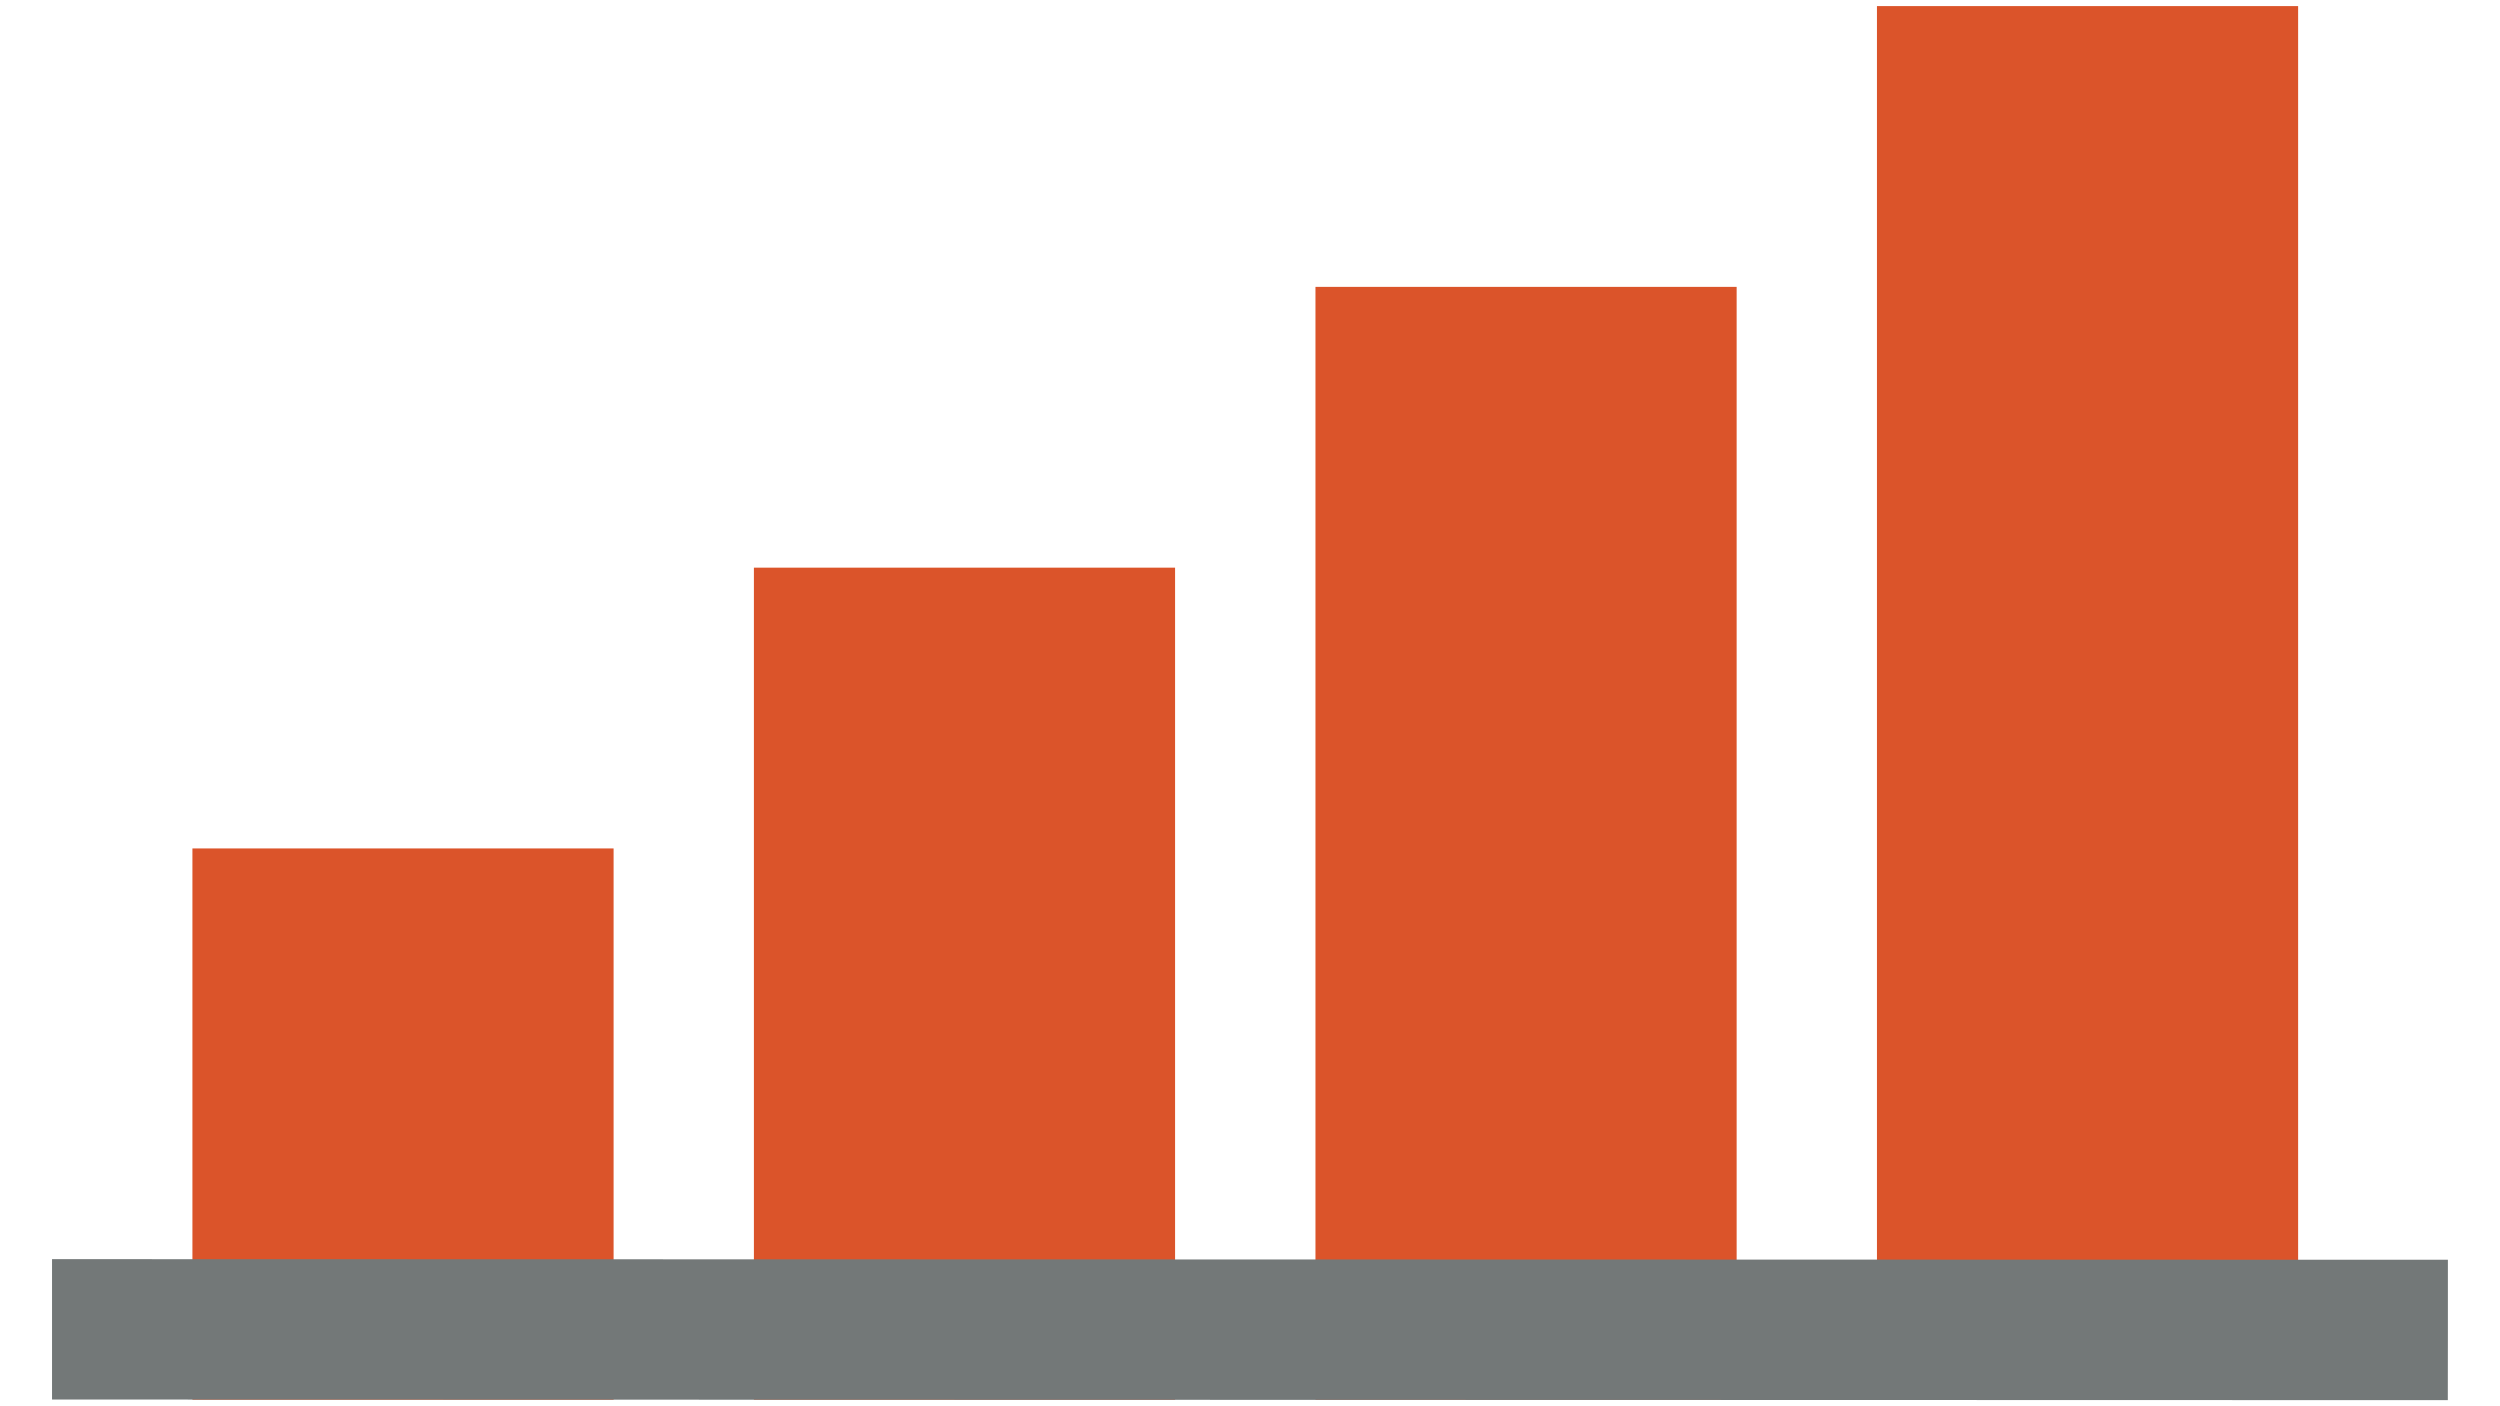
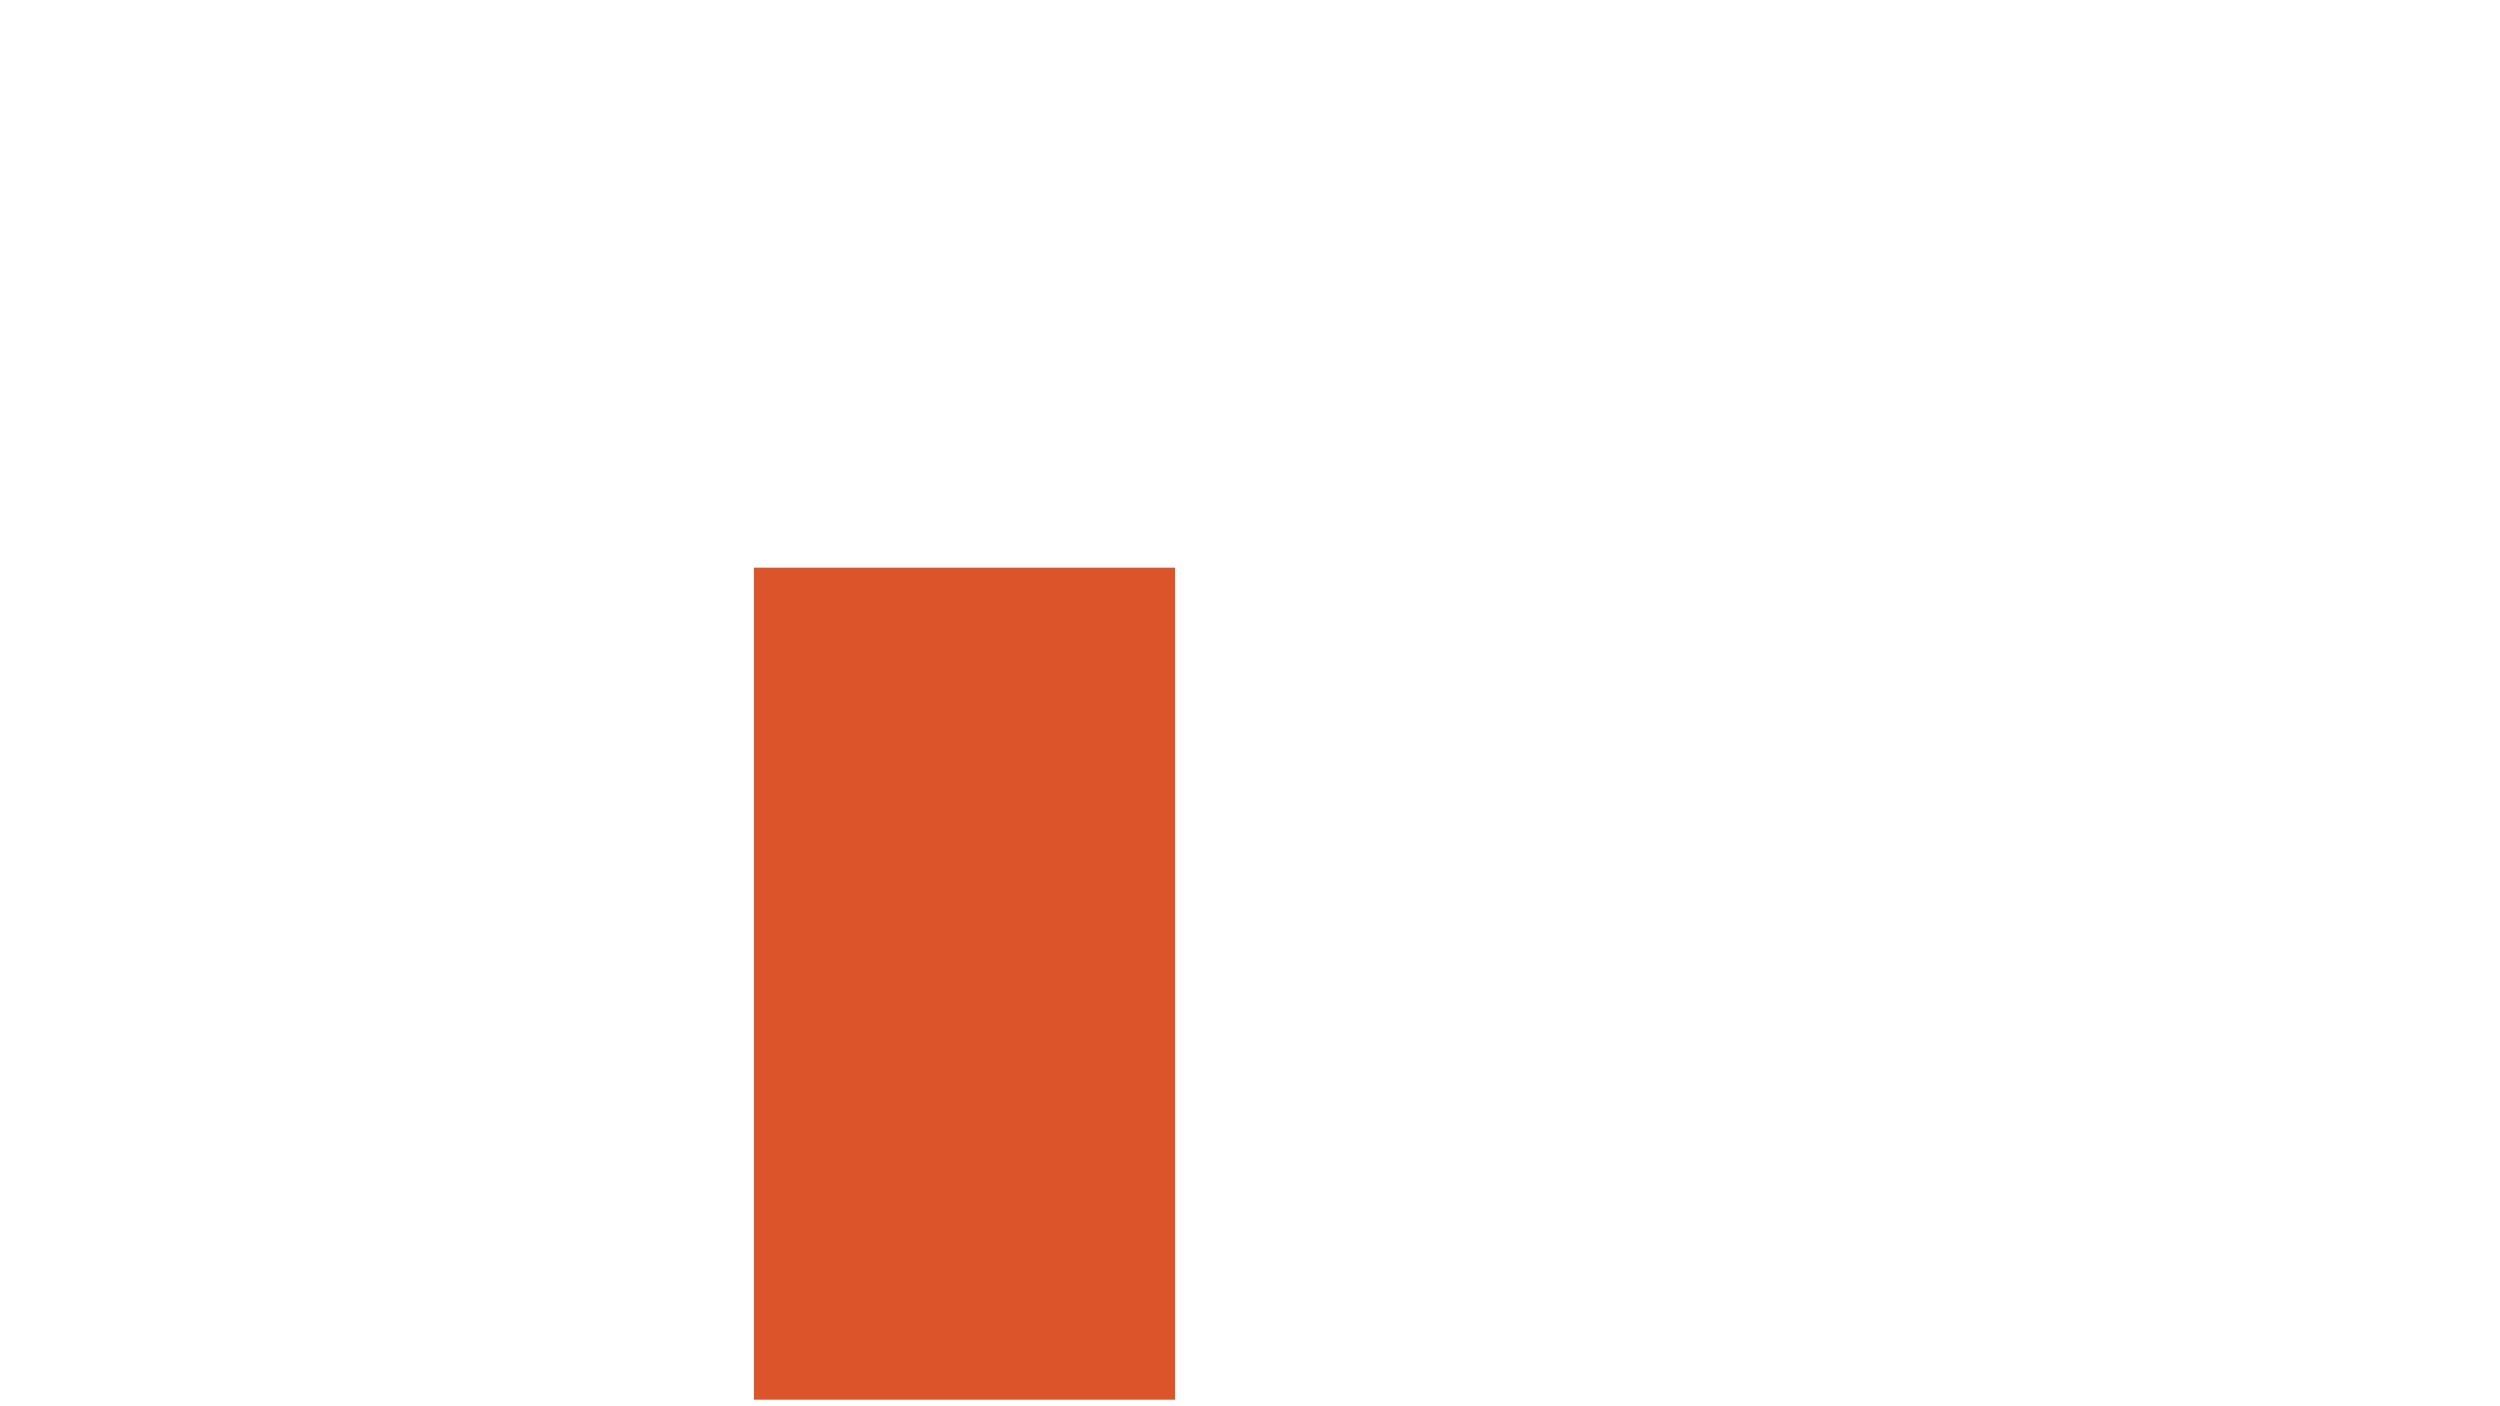
<svg xmlns="http://www.w3.org/2000/svg" width="32" height="18" viewBox="0 0 32 18" fill="none">
-   <path d="M2.463 17.916H7.854V10.86H2.463V17.916Z" fill="#DB542A" />
  <path d="M9.65 17.916H15.041V7.266H9.65V17.916Z" fill="#DB542A" />
-   <path d="M16.838 17.916H22.229V3.672H16.838V17.916Z" fill="#DB542A" />
-   <path d="M24.025 17.916H29.416V0.078H24.025V17.916Z" fill="#DB542A" />
-   <path d="M0.666 17.015V17.914L31.332 17.922L31.333 17.023V16.125L0.666 16.117L0.666 17.015Z" fill="#737878" />
</svg>